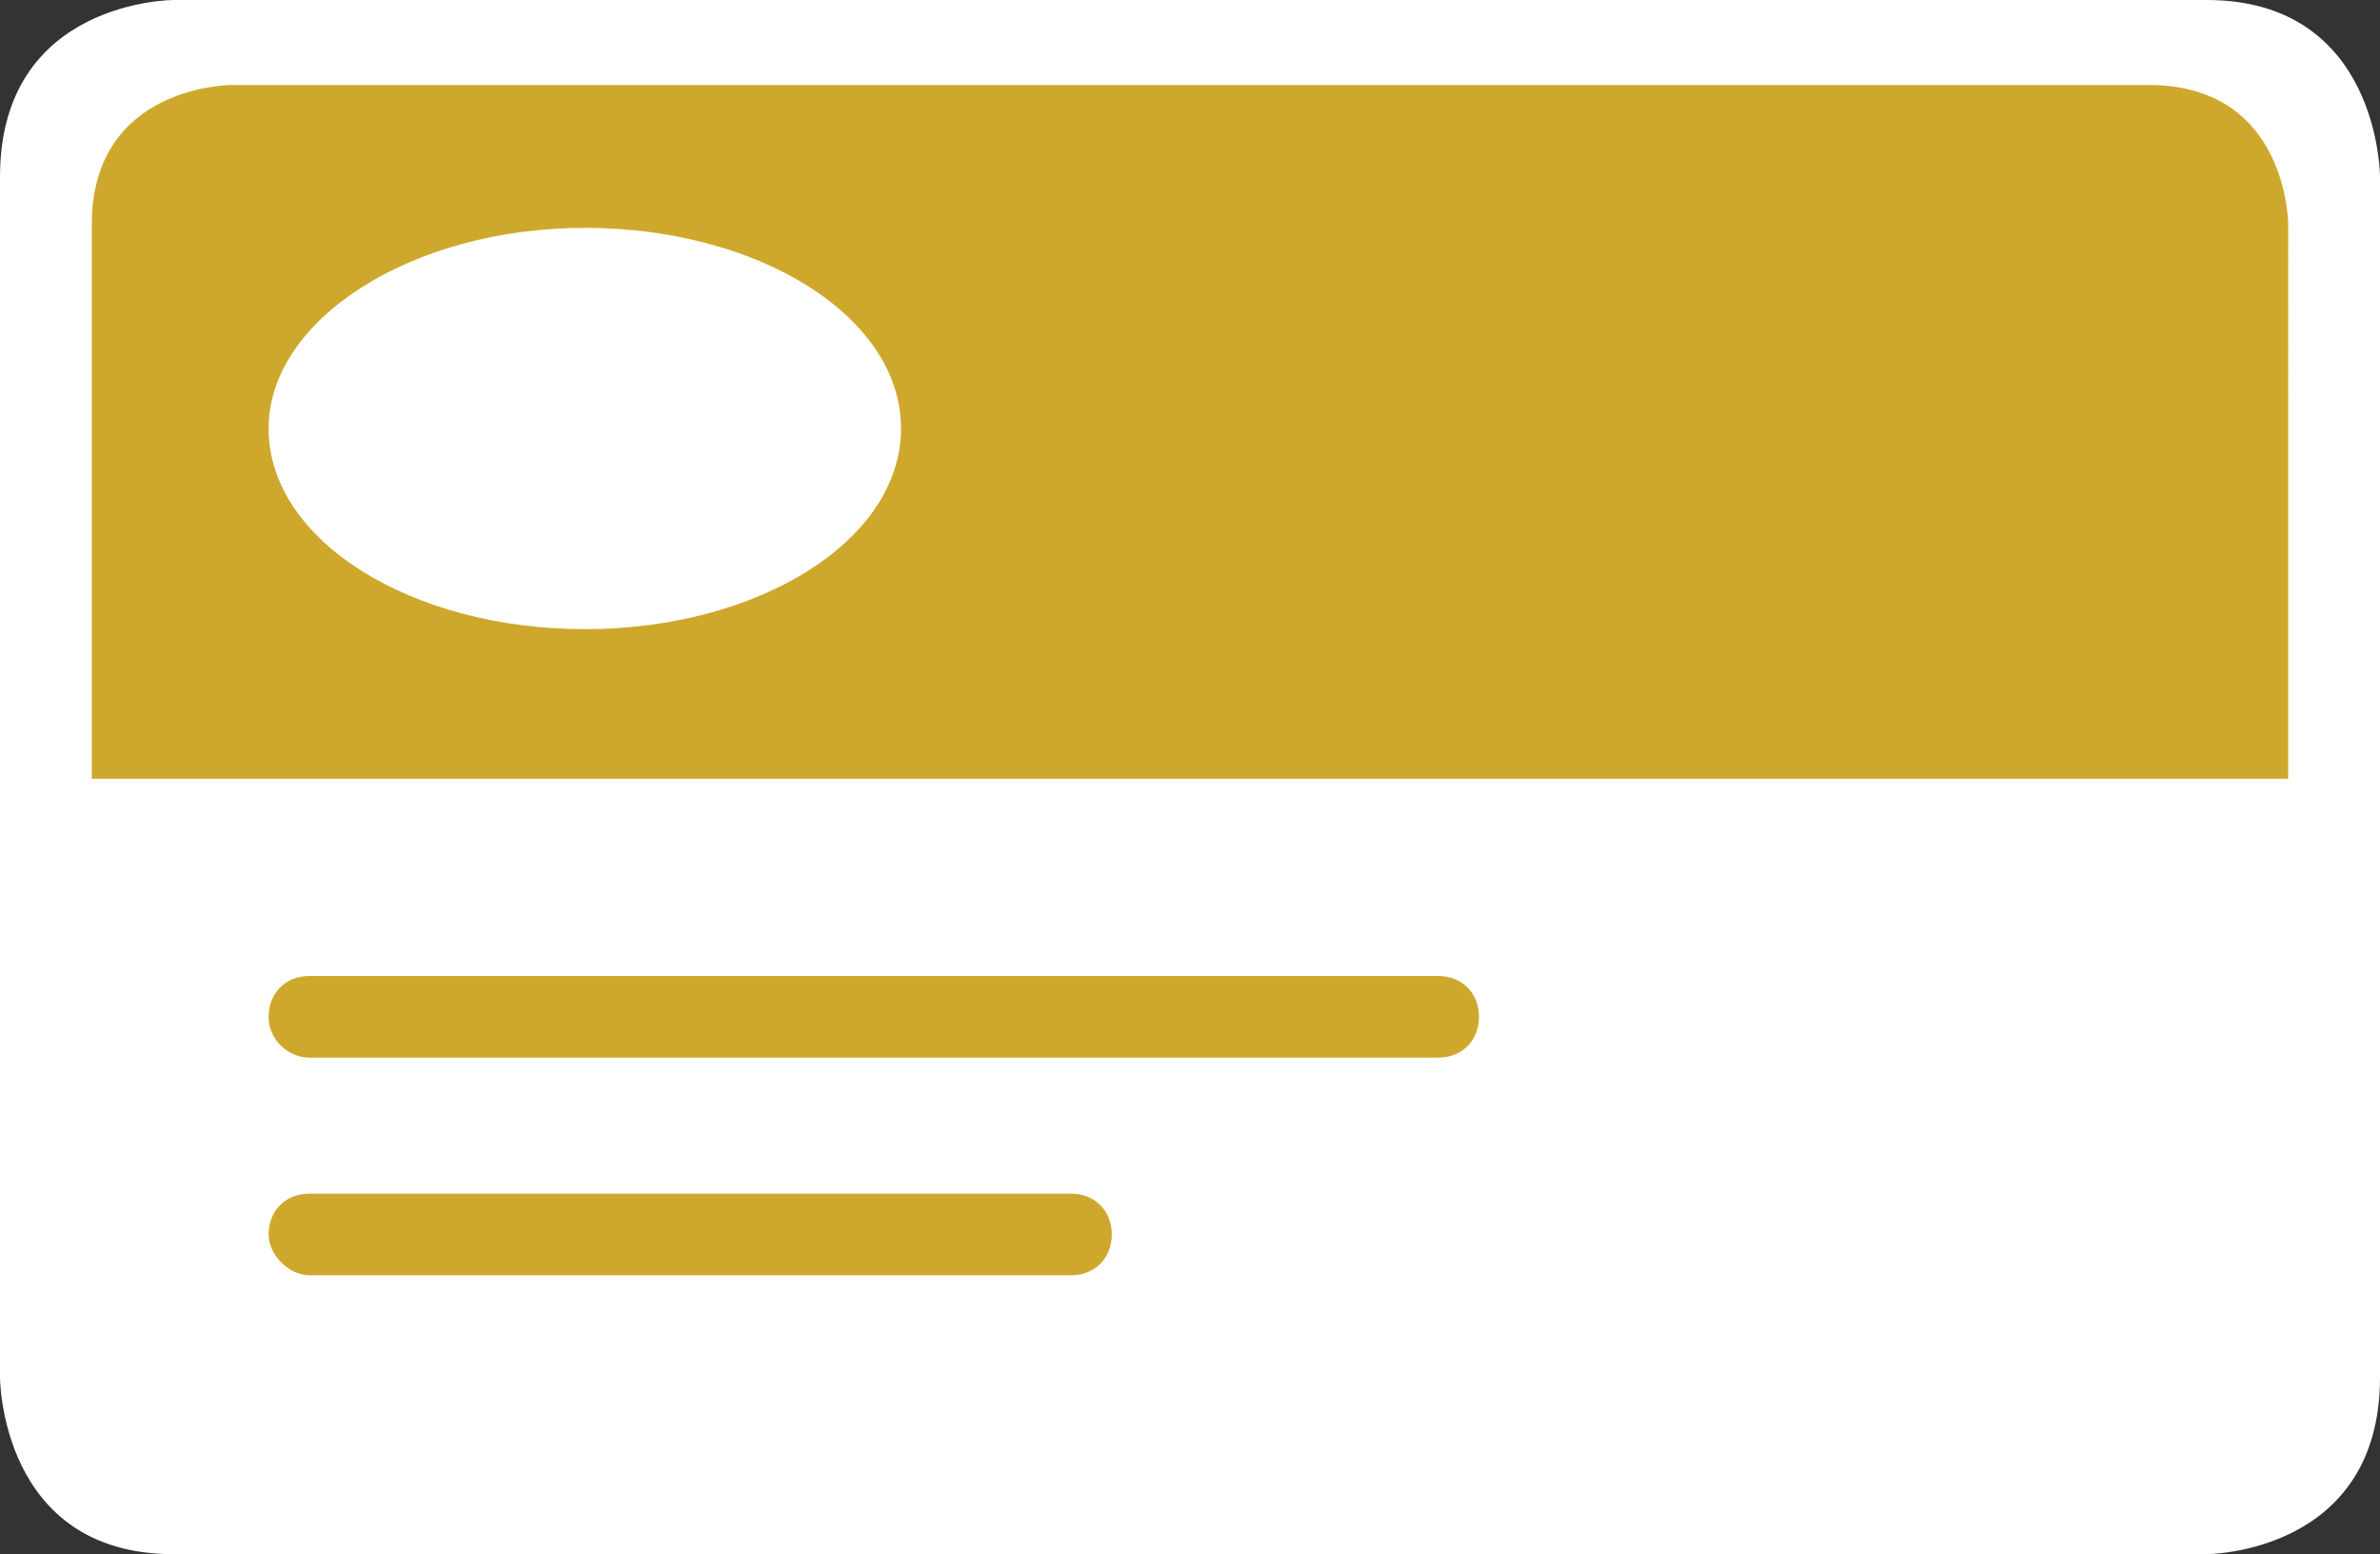
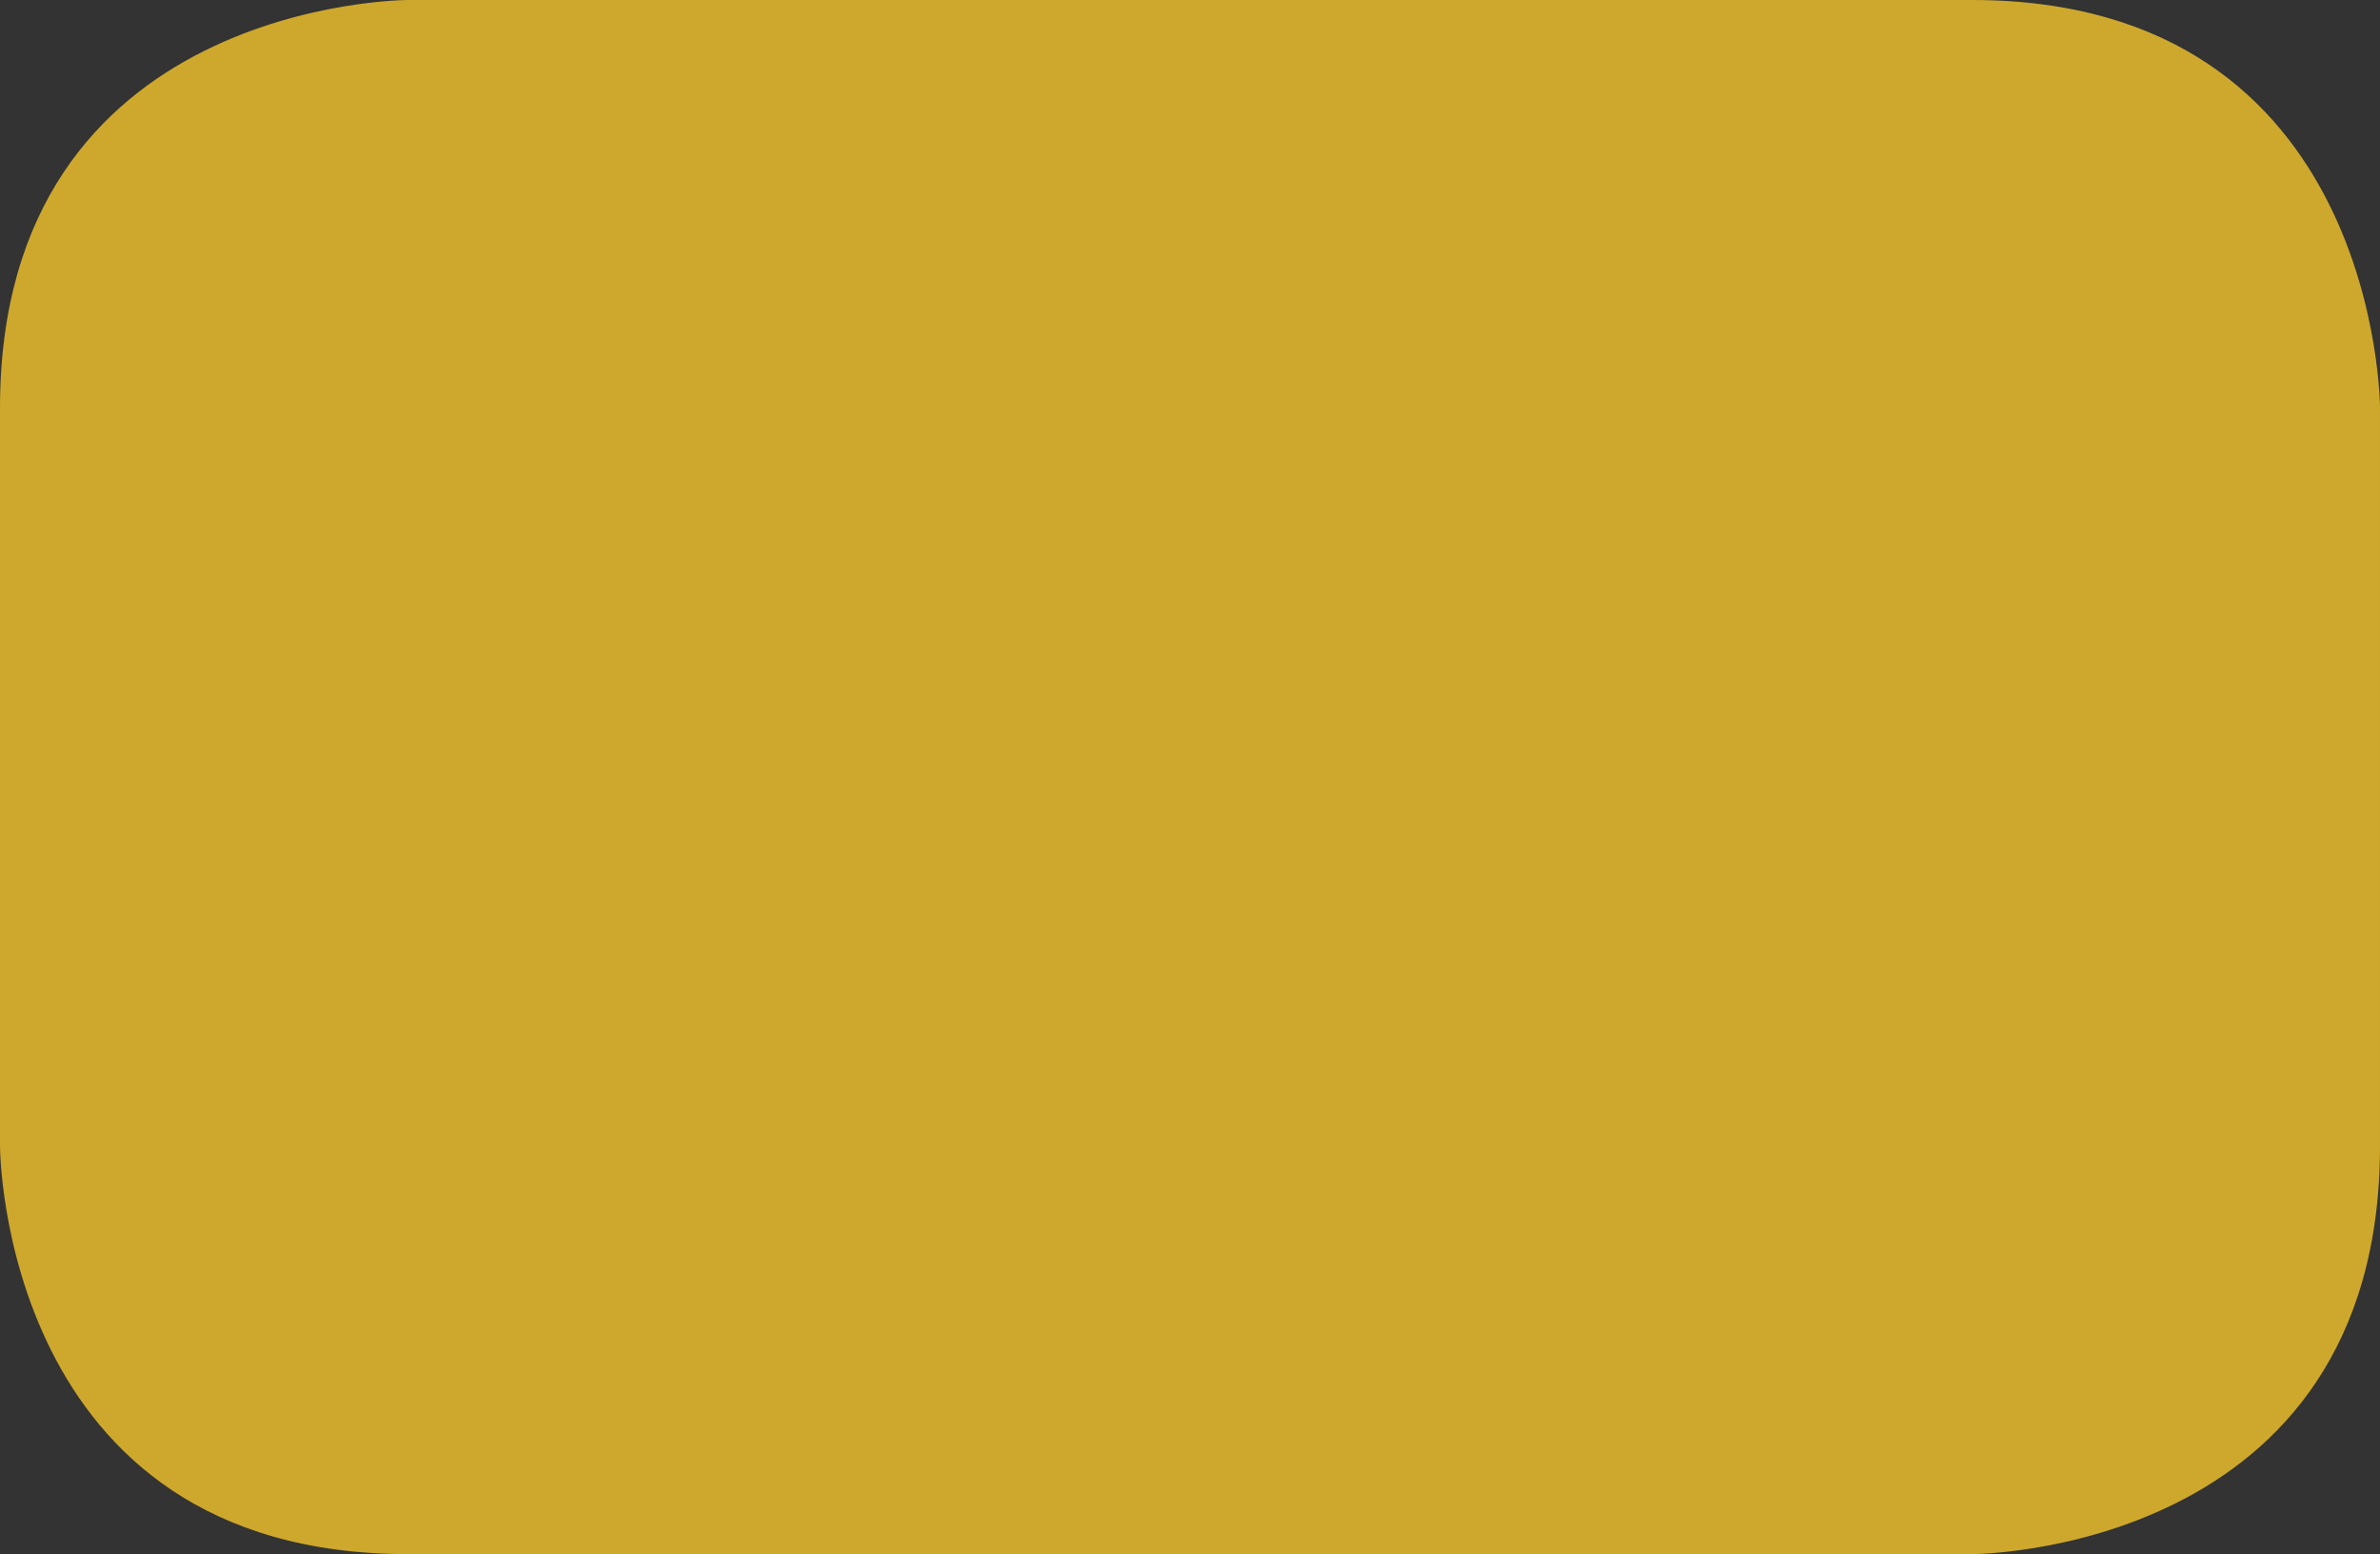
<svg xmlns="http://www.w3.org/2000/svg" version="1.1" id="Layer_1" x="0px" y="0px" viewBox="0 0 70 45.7" style="enable-background:new 0 0 70 45.7;" xml:space="preserve">
  <rect x="0" y="0" width="70" height="45.7" fill="#333333" stroke="none" />
  <style type="text/css">
	.st0{fill:#CEA82C;}
	.st1{fill:#FFFFFF;}
</style>
  <g>
    <path class="st0" d="M12,0C12,0,0,0,0,12v21.7c0,0,0,12,12,12h46c0,0,12,0,12-12V12c0,0,0-12-12-12H12z" />
-     <path class="st1" d="M7.9,12.6c0,3.3,4.2,5.9,9.3,5.9s9.3-2.6,9.3-5.9c0-3.3-4.2-5.9-9.3-5.9S7.9,9.4,7.9,12.6 M67.3,22.9H2.7V6.6   c0-4.1,4.1-4.1,4.1-4.1h56.4c4.1,0,4.1,4.1,4.1,4.1V22.9z M7.9,29.9c0-0.7,0.5-1.2,1.2-1.2h33.2c0.7,0,1.2,0.5,1.2,1.2   c0,0.7-0.5,1.2-1.2,1.2H9.1C8.5,31.1,7.9,30.6,7.9,29.9 M7.9,36.3c0-0.7,0.5-1.2,1.2-1.2h22.4c0.7,0,1.2,0.5,1.2,1.2   c0,0.7-0.5,1.2-1.2,1.2H9.1C8.5,37.5,7.9,36.9,7.9,36.3 M70,40.5V5.2c0,0,0-5.2-5.1-5.2H5.1C5.1,0,0,0,0,5.2v35.3   c0,0,0,5.2,5.1,5.2h59.8C64.9,45.7,70,45.7,70,40.5" />
  </g>
</svg>